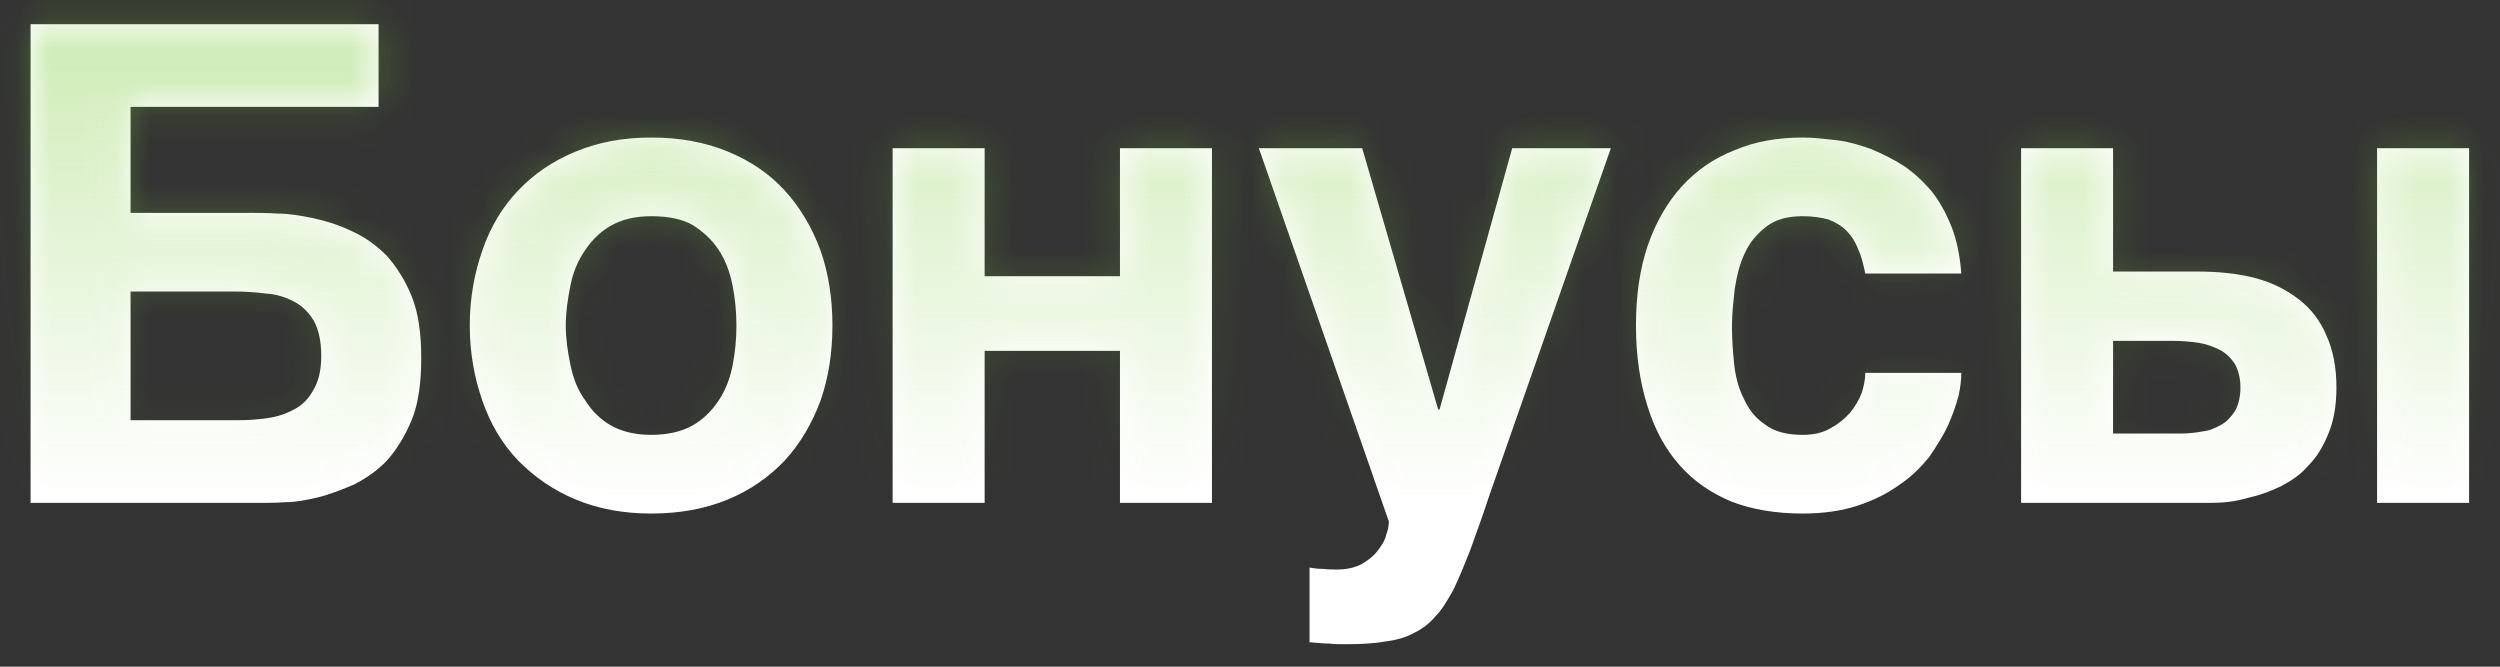
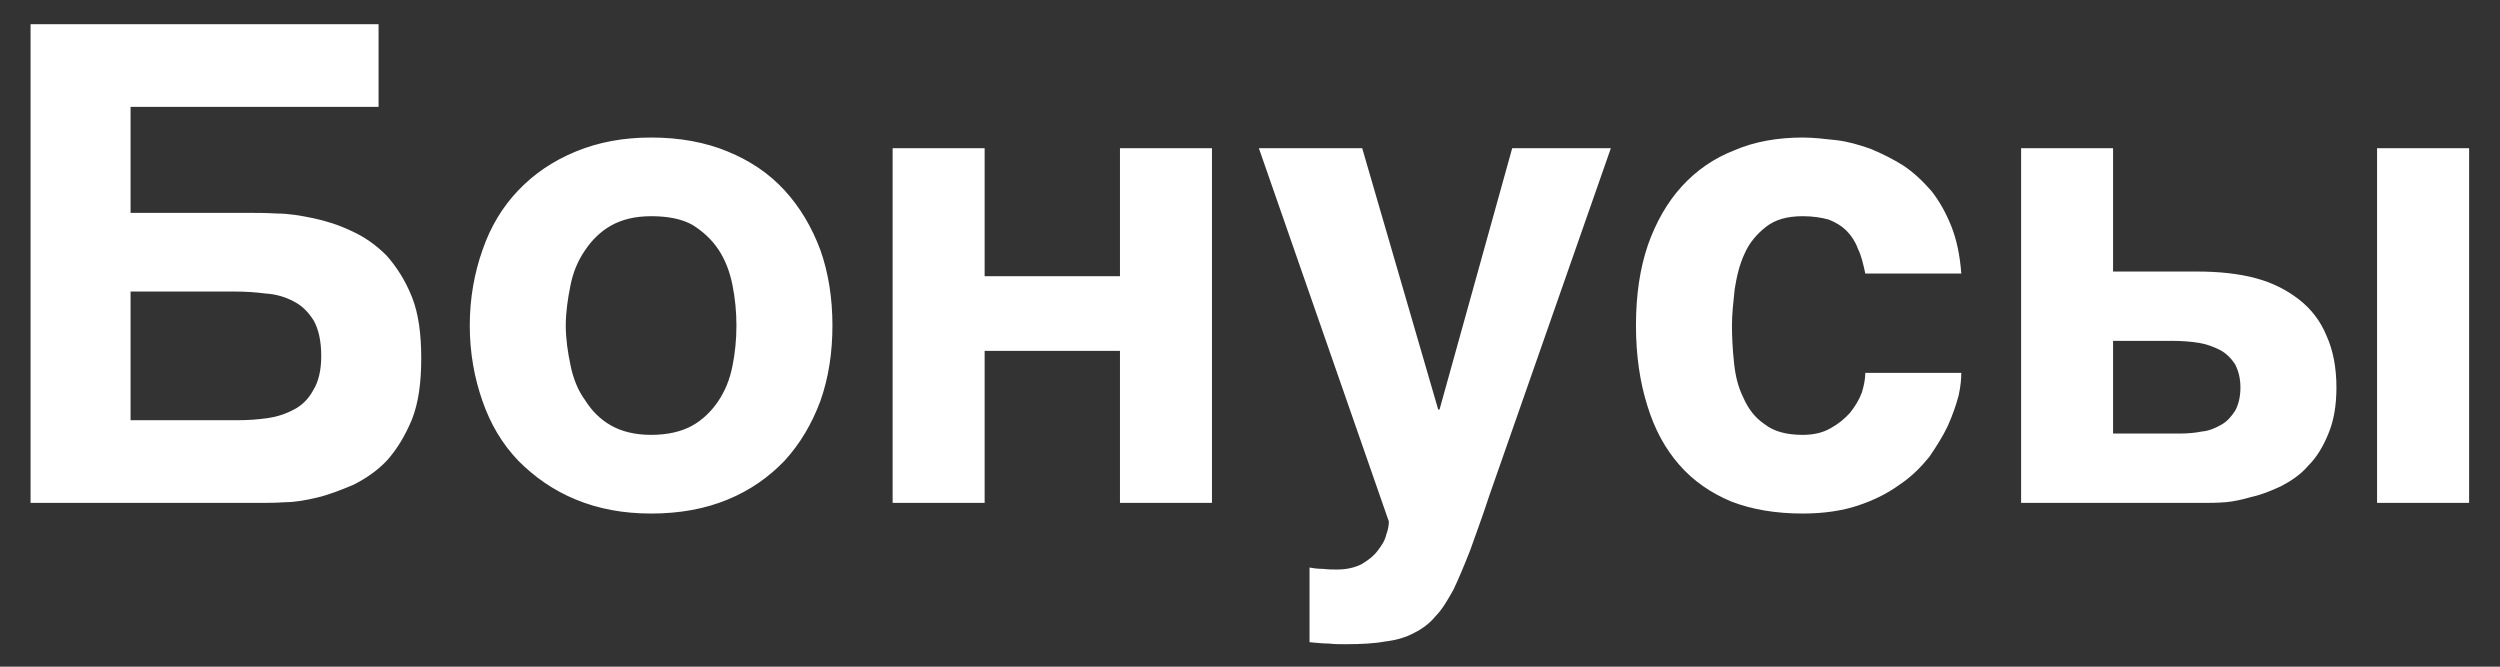
<svg xmlns="http://www.w3.org/2000/svg" width="75" height="20" viewBox="0 0 75 20" fill="none">
  <rect x="0" y="0" width="75" height="20" fill="#333333" stroke="none" />
  <mask id="path-1-inside-1_78_72" fill="white">
-     <path d="M11.357 3.206H3.917V6.386H7.477C7.697 6.386 7.977 6.386 8.317 6.406C8.657 6.406 9.017 6.466 9.397 6.546C9.777 6.626 10.157 6.746 10.537 6.926C10.937 7.106 11.277 7.346 11.597 7.666C11.897 8.006 12.157 8.406 12.357 8.906C12.557 9.406 12.637 10.026 12.637 10.746C12.637 11.466 12.557 12.086 12.357 12.586C12.157 13.066 11.917 13.466 11.617 13.806C11.317 14.126 10.957 14.366 10.597 14.546C10.217 14.706 9.857 14.846 9.517 14.926C9.177 15.006 8.857 15.066 8.557 15.066C8.277 15.086 8.057 15.086 7.917 15.086H0.917V0.726H11.357V3.206ZM7.157 12.606C7.437 12.606 7.717 12.586 8.017 12.546C8.297 12.506 8.557 12.426 8.817 12.286C9.057 12.166 9.257 11.966 9.397 11.706C9.557 11.446 9.637 11.106 9.637 10.686C9.637 10.226 9.557 9.886 9.417 9.626C9.257 9.366 9.057 9.166 8.817 9.046C8.557 8.906 8.277 8.826 7.977 8.806C7.657 8.766 7.357 8.746 7.037 8.746H3.917V12.606H7.157ZM14.093 9.766C14.093 8.946 14.233 8.186 14.473 7.506C14.713 6.806 15.073 6.206 15.553 5.706C16.033 5.206 16.593 4.826 17.273 4.546C17.953 4.266 18.693 4.126 19.533 4.126C20.393 4.126 21.153 4.266 21.833 4.546C22.513 4.826 23.073 5.206 23.533 5.706C23.993 6.206 24.353 6.806 24.613 7.506C24.853 8.186 24.973 8.946 24.973 9.766C24.973 10.586 24.853 11.346 24.613 12.026C24.353 12.726 23.993 13.326 23.533 13.826C23.073 14.306 22.513 14.706 21.833 14.986C21.153 15.266 20.393 15.406 19.533 15.406C18.693 15.406 17.953 15.266 17.273 14.986C16.593 14.706 16.033 14.306 15.553 13.826C15.073 13.326 14.713 12.726 14.473 12.026C14.233 11.346 14.093 10.586 14.093 9.766ZM16.973 9.766C16.973 10.166 17.033 10.566 17.113 10.946C17.193 11.346 17.333 11.706 17.553 12.006C17.753 12.326 18.013 12.586 18.333 12.766C18.653 12.946 19.053 13.046 19.533 13.046C20.033 13.046 20.453 12.946 20.773 12.766C21.093 12.586 21.353 12.326 21.553 12.026C21.753 11.726 21.893 11.386 21.973 10.986C22.053 10.586 22.093 10.186 22.093 9.766C22.093 9.346 22.053 8.946 21.973 8.546C21.893 8.146 21.753 7.786 21.553 7.486C21.353 7.186 21.093 6.946 20.773 6.746C20.453 6.566 20.033 6.486 19.533 6.486C19.053 6.486 18.653 6.586 18.333 6.766C18.013 6.946 17.753 7.206 17.553 7.506C17.333 7.826 17.193 8.166 17.113 8.566C17.033 8.966 16.973 9.366 16.973 9.766ZM29.539 8.286H33.599V4.446H36.359V15.086H33.599V10.526H29.539V15.086H26.779V4.446H29.539V8.286ZM44.666 14.906C44.466 15.526 44.266 16.046 44.106 16.506C43.926 16.966 43.766 17.346 43.606 17.686C43.426 18.006 43.266 18.286 43.066 18.486C42.886 18.706 42.666 18.866 42.426 18.986C42.166 19.126 41.886 19.206 41.546 19.246C41.226 19.306 40.826 19.326 40.366 19.326C40.186 19.326 40.006 19.326 39.866 19.306C39.686 19.306 39.506 19.286 39.286 19.266V17.026C39.386 17.046 39.526 17.066 39.686 17.066C39.866 17.086 39.986 17.086 40.106 17.086C40.406 17.086 40.646 17.026 40.846 16.926C41.046 16.806 41.206 16.686 41.326 16.526C41.446 16.366 41.546 16.226 41.586 16.046C41.646 15.886 41.666 15.746 41.666 15.646L37.766 4.446H40.866L43.146 12.286H43.186L45.366 4.446H48.326L44.666 14.906ZM55.959 8.206C55.899 7.926 55.839 7.666 55.739 7.466C55.659 7.246 55.539 7.066 55.399 6.926C55.239 6.766 55.059 6.666 54.859 6.586C54.639 6.526 54.379 6.486 54.079 6.486C53.619 6.486 53.259 6.586 52.979 6.806C52.699 7.026 52.479 7.286 52.339 7.606C52.179 7.946 52.099 8.306 52.039 8.686C51.999 9.066 51.959 9.426 51.959 9.766C51.959 10.106 51.979 10.486 52.019 10.866C52.059 11.266 52.139 11.606 52.299 11.926C52.439 12.246 52.639 12.526 52.939 12.726C53.219 12.946 53.599 13.046 54.079 13.046C54.399 13.046 54.679 12.986 54.919 12.846C55.139 12.726 55.339 12.566 55.499 12.386C55.659 12.186 55.779 11.986 55.859 11.766C55.919 11.566 55.959 11.366 55.959 11.186H58.839C58.839 11.366 58.819 11.586 58.759 11.866C58.679 12.166 58.579 12.446 58.439 12.766C58.299 13.066 58.099 13.386 57.879 13.706C57.619 14.026 57.339 14.306 56.979 14.546C56.619 14.806 56.219 15.006 55.739 15.166C55.259 15.326 54.699 15.406 54.079 15.406C53.279 15.406 52.559 15.286 51.939 15.046C51.319 14.786 50.799 14.426 50.379 13.946C49.959 13.466 49.639 12.886 49.419 12.166C49.199 11.466 49.079 10.666 49.079 9.766C49.079 8.846 49.199 8.046 49.439 7.346C49.679 6.666 50.019 6.066 50.459 5.586C50.899 5.106 51.419 4.746 52.039 4.506C52.639 4.246 53.339 4.126 54.079 4.126C54.399 4.126 54.739 4.166 55.099 4.206C55.439 4.246 55.779 4.346 56.119 4.466C56.459 4.606 56.779 4.766 57.099 4.966C57.399 5.166 57.679 5.426 57.939 5.726C58.179 6.026 58.379 6.386 58.539 6.786C58.699 7.186 58.799 7.666 58.839 8.206H55.959ZM63.392 8.146H65.912C66.552 8.146 67.153 8.206 67.672 8.346C68.192 8.486 68.612 8.706 68.972 8.986C69.332 9.266 69.612 9.626 69.793 10.066C69.993 10.506 70.093 11.026 70.093 11.626C70.093 12.166 70.013 12.626 69.853 13.006C69.692 13.406 69.493 13.726 69.252 13.966C69.013 14.246 68.733 14.426 68.433 14.586C68.132 14.726 67.832 14.846 67.552 14.906C67.272 14.986 67.013 15.046 66.772 15.066C66.513 15.086 66.332 15.086 66.192 15.086H60.633V4.446H63.392V8.146ZM74.073 15.086H71.312V4.446H74.073V15.086ZM65.412 13.006C65.632 13.006 65.853 12.986 66.052 12.946C66.272 12.926 66.453 12.846 66.632 12.746C66.812 12.646 66.933 12.506 67.052 12.326C67.153 12.146 67.213 11.906 67.213 11.626C67.213 11.346 67.153 11.126 67.052 10.926C66.933 10.746 66.793 10.606 66.612 10.506C66.412 10.406 66.213 10.326 65.972 10.286C65.713 10.246 65.453 10.226 65.172 10.226H63.392V13.006H65.412Z" />
-   </mask>
+     </mask>
  <path d="M11.357 3.206H3.917V6.386H7.477C7.697 6.386 7.977 6.386 8.317 6.406C8.657 6.406 9.017 6.466 9.397 6.546C9.777 6.626 10.157 6.746 10.537 6.926C10.937 7.106 11.277 7.346 11.597 7.666C11.897 8.006 12.157 8.406 12.357 8.906C12.557 9.406 12.637 10.026 12.637 10.746C12.637 11.466 12.557 12.086 12.357 12.586C12.157 13.066 11.917 13.466 11.617 13.806C11.317 14.126 10.957 14.366 10.597 14.546C10.217 14.706 9.857 14.846 9.517 14.926C9.177 15.006 8.857 15.066 8.557 15.066C8.277 15.086 8.057 15.086 7.917 15.086H0.917V0.726H11.357V3.206ZM7.157 12.606C7.437 12.606 7.717 12.586 8.017 12.546C8.297 12.506 8.557 12.426 8.817 12.286C9.057 12.166 9.257 11.966 9.397 11.706C9.557 11.446 9.637 11.106 9.637 10.686C9.637 10.226 9.557 9.886 9.417 9.626C9.257 9.366 9.057 9.166 8.817 9.046C8.557 8.906 8.277 8.826 7.977 8.806C7.657 8.766 7.357 8.746 7.037 8.746H3.917V12.606H7.157ZM14.093 9.766C14.093 8.946 14.233 8.186 14.473 7.506C14.713 6.806 15.073 6.206 15.553 5.706C16.033 5.206 16.593 4.826 17.273 4.546C17.953 4.266 18.693 4.126 19.533 4.126C20.393 4.126 21.153 4.266 21.833 4.546C22.513 4.826 23.073 5.206 23.533 5.706C23.993 6.206 24.353 6.806 24.613 7.506C24.853 8.186 24.973 8.946 24.973 9.766C24.973 10.586 24.853 11.346 24.613 12.026C24.353 12.726 23.993 13.326 23.533 13.826C23.073 14.306 22.513 14.706 21.833 14.986C21.153 15.266 20.393 15.406 19.533 15.406C18.693 15.406 17.953 15.266 17.273 14.986C16.593 14.706 16.033 14.306 15.553 13.826C15.073 13.326 14.713 12.726 14.473 12.026C14.233 11.346 14.093 10.586 14.093 9.766ZM16.973 9.766C16.973 10.166 17.033 10.566 17.113 10.946C17.193 11.346 17.333 11.706 17.553 12.006C17.753 12.326 18.013 12.586 18.333 12.766C18.653 12.946 19.053 13.046 19.533 13.046C20.033 13.046 20.453 12.946 20.773 12.766C21.093 12.586 21.353 12.326 21.553 12.026C21.753 11.726 21.893 11.386 21.973 10.986C22.053 10.586 22.093 10.186 22.093 9.766C22.093 9.346 22.053 8.946 21.973 8.546C21.893 8.146 21.753 7.786 21.553 7.486C21.353 7.186 21.093 6.946 20.773 6.746C20.453 6.566 20.033 6.486 19.533 6.486C19.053 6.486 18.653 6.586 18.333 6.766C18.013 6.946 17.753 7.206 17.553 7.506C17.333 7.826 17.193 8.166 17.113 8.566C17.033 8.966 16.973 9.366 16.973 9.766ZM29.539 8.286H33.599V4.446H36.359V15.086H33.599V10.526H29.539V15.086H26.779V4.446H29.539V8.286ZM44.666 14.906C44.466 15.526 44.266 16.046 44.106 16.506C43.926 16.966 43.766 17.346 43.606 17.686C43.426 18.006 43.266 18.286 43.066 18.486C42.886 18.706 42.666 18.866 42.426 18.986C42.166 19.126 41.886 19.206 41.546 19.246C41.226 19.306 40.826 19.326 40.366 19.326C40.186 19.326 40.006 19.326 39.866 19.306C39.686 19.306 39.506 19.286 39.286 19.266V17.026C39.386 17.046 39.526 17.066 39.686 17.066C39.866 17.086 39.986 17.086 40.106 17.086C40.406 17.086 40.646 17.026 40.846 16.926C41.046 16.806 41.206 16.686 41.326 16.526C41.446 16.366 41.546 16.226 41.586 16.046C41.646 15.886 41.666 15.746 41.666 15.646L37.766 4.446H40.866L43.146 12.286H43.186L45.366 4.446H48.326L44.666 14.906ZM55.959 8.206C55.899 7.926 55.839 7.666 55.739 7.466C55.659 7.246 55.539 7.066 55.399 6.926C55.239 6.766 55.059 6.666 54.859 6.586C54.639 6.526 54.379 6.486 54.079 6.486C53.619 6.486 53.259 6.586 52.979 6.806C52.699 7.026 52.479 7.286 52.339 7.606C52.179 7.946 52.099 8.306 52.039 8.686C51.999 9.066 51.959 9.426 51.959 9.766C51.959 10.106 51.979 10.486 52.019 10.866C52.059 11.266 52.139 11.606 52.299 11.926C52.439 12.246 52.639 12.526 52.939 12.726C53.219 12.946 53.599 13.046 54.079 13.046C54.399 13.046 54.679 12.986 54.919 12.846C55.139 12.726 55.339 12.566 55.499 12.386C55.659 12.186 55.779 11.986 55.859 11.766C55.919 11.566 55.959 11.366 55.959 11.186H58.839C58.839 11.366 58.819 11.586 58.759 11.866C58.679 12.166 58.579 12.446 58.439 12.766C58.299 13.066 58.099 13.386 57.879 13.706C57.619 14.026 57.339 14.306 56.979 14.546C56.619 14.806 56.219 15.006 55.739 15.166C55.259 15.326 54.699 15.406 54.079 15.406C53.279 15.406 52.559 15.286 51.939 15.046C51.319 14.786 50.799 14.426 50.379 13.946C49.959 13.466 49.639 12.886 49.419 12.166C49.199 11.466 49.079 10.666 49.079 9.766C49.079 8.846 49.199 8.046 49.439 7.346C49.679 6.666 50.019 6.066 50.459 5.586C50.899 5.106 51.419 4.746 52.039 4.506C52.639 4.246 53.339 4.126 54.079 4.126C54.399 4.126 54.739 4.166 55.099 4.206C55.439 4.246 55.779 4.346 56.119 4.466C56.459 4.606 56.779 4.766 57.099 4.966C57.399 5.166 57.679 5.426 57.939 5.726C58.179 6.026 58.379 6.386 58.539 6.786C58.699 7.186 58.799 7.666 58.839 8.206H55.959ZM63.392 8.146H65.912C66.552 8.146 67.153 8.206 67.672 8.346C68.192 8.486 68.612 8.706 68.972 8.986C69.332 9.266 69.612 9.626 69.793 10.066C69.993 10.506 70.093 11.026 70.093 11.626C70.093 12.166 70.013 12.626 69.853 13.006C69.692 13.406 69.493 13.726 69.252 13.966C69.013 14.246 68.733 14.426 68.433 14.586C68.132 14.726 67.832 14.846 67.552 14.906C67.272 14.986 67.013 15.046 66.772 15.066C66.513 15.086 66.332 15.086 66.192 15.086H60.633V4.446H63.392V8.146ZM74.073 15.086H71.312V4.446H74.073V15.086ZM65.412 13.006C65.632 13.006 65.853 12.986 66.052 12.946C66.272 12.926 66.453 12.846 66.632 12.746C66.812 12.646 66.933 12.506 67.052 12.326C67.153 12.146 67.213 11.906 67.213 11.626C67.213 11.346 67.153 11.126 67.052 10.926C66.933 10.746 66.793 10.606 66.612 10.506C66.412 10.406 66.213 10.326 65.972 10.286C65.713 10.246 65.453 10.226 65.172 10.226H63.392V13.006H65.412Z" fill="white" />
  <path d="M11.357 3.206V6.573H14.724V3.206H11.357ZM3.917 3.206V-0.161H0.55V3.206H3.917ZM3.917 6.386H0.55V9.753H3.917V6.386ZM8.317 6.406L8.12 9.767L8.218 9.773H8.317V6.406ZM9.397 6.546L10.091 3.251L10.091 3.251L9.397 6.546ZM10.537 6.926L9.096 9.969L9.126 9.983L9.156 9.996L10.537 6.926ZM11.597 7.666L14.122 5.438L14.053 5.359L13.978 5.285L11.597 7.666ZM12.357 12.586L15.465 13.881L15.475 13.859L15.484 13.836L12.357 12.586ZM11.617 13.806L14.074 16.109L14.108 16.072L14.142 16.034L11.617 13.806ZM10.597 14.546L11.904 17.649L12.005 17.607L12.103 17.558L10.597 14.546ZM9.517 14.926L8.746 11.648H8.746L9.517 14.926ZM8.557 15.066V11.699H8.437L8.317 11.707L8.557 15.066ZM0.917 15.086H-2.45V18.453H0.917V15.086ZM0.917 0.726V-2.641H-2.45V0.726H0.917ZM11.357 0.726H14.724V-2.641H11.357V0.726ZM8.017 12.546L8.462 15.883L8.478 15.881L8.494 15.879L8.017 12.546ZM8.817 12.286L7.312 9.274L7.266 9.297L7.221 9.321L8.817 12.286ZM9.397 11.706L6.53 9.941L6.479 10.024L6.433 10.11L9.397 11.706ZM9.417 9.626L12.382 8.03L12.336 7.944L12.285 7.861L9.417 9.626ZM8.817 9.046L7.221 12.011L7.266 12.035L7.312 12.057L8.817 9.046ZM7.977 8.806L7.56 12.147L7.656 12.159L7.753 12.166L7.977 8.806ZM3.917 8.746V5.379H0.55V8.746H3.917ZM3.917 12.606H0.55V15.973H3.917V12.606ZM11.357 -0.161H3.917V6.573H11.357V-0.161ZM0.55 3.206V6.386H7.284V3.206H0.55ZM3.917 9.753H7.477V3.019H3.917V9.753ZM7.477 9.753C7.693 9.753 7.887 9.754 8.12 9.767L8.515 3.045C8.068 3.018 7.701 3.019 7.477 3.019V9.753ZM8.317 9.773C8.293 9.773 8.308 9.771 8.379 9.781C8.451 9.791 8.552 9.809 8.704 9.841L10.091 3.251C9.659 3.16 9.02 3.039 8.317 3.039V9.773ZM8.704 9.841C8.858 9.873 8.983 9.915 9.096 9.969L11.979 3.883C11.332 3.577 10.697 3.379 10.091 3.251L8.704 9.841ZM9.156 9.996C9.163 10 9.166 10.001 9.166 10.001C9.166 10.001 9.166 10.001 9.166 10.002C9.167 10.002 9.171 10.005 9.178 10.011C9.186 10.018 9.199 10.029 9.216 10.047L13.978 5.285C13.391 4.698 12.718 4.215 11.919 3.855L9.156 9.996ZM9.073 9.894C9.107 9.933 9.133 9.968 9.156 10.004C9.178 10.04 9.204 10.088 9.231 10.156L15.484 7.655C15.133 6.778 14.663 6.051 14.122 5.438L9.073 9.894ZM9.231 10.156C9.212 10.109 9.225 10.123 9.241 10.231C9.257 10.339 9.27 10.505 9.27 10.746H16.004C16.004 9.827 15.91 8.722 15.484 7.655L9.231 10.156ZM9.27 10.746C9.27 10.987 9.257 11.153 9.241 11.261C9.225 11.369 9.212 11.383 9.231 11.335L15.484 13.836C15.91 12.77 16.004 11.665 16.004 10.746H9.27ZM9.249 11.291C9.164 11.495 9.106 11.563 9.093 11.578L14.142 16.034C14.729 15.368 15.151 14.637 15.465 13.881L9.249 11.291ZM9.161 11.503C9.183 11.479 9.193 11.474 9.18 11.483C9.168 11.492 9.139 11.511 9.092 11.534L12.103 17.558C12.719 17.25 13.434 16.791 14.074 16.109L9.161 11.503ZM9.291 11.443C8.927 11.596 8.79 11.638 8.746 11.648L10.289 18.203C10.924 18.054 11.507 17.816 11.904 17.649L9.291 11.443ZM8.746 11.648C8.617 11.679 8.544 11.693 8.503 11.699C8.462 11.706 8.487 11.699 8.557 11.699V18.433C9.265 18.433 9.899 18.295 10.289 18.203L8.746 11.648ZM8.317 11.707C8.163 11.718 8.043 11.719 7.917 11.719V18.453C8.072 18.453 8.391 18.453 8.797 18.424L8.317 11.707ZM7.917 11.719H0.917V18.453H7.917V11.719ZM4.284 15.086V0.726H-2.45V15.086H4.284ZM0.917 4.093H11.357V-2.641H0.917V4.093ZM7.99 0.726V3.206H14.724V0.726H7.99ZM7.157 15.973C7.603 15.973 8.032 15.941 8.462 15.883L7.572 9.208C7.402 9.231 7.272 9.239 7.157 9.239V15.973ZM8.494 15.879C9.131 15.788 9.775 15.594 10.414 15.251L7.221 9.321C7.271 9.294 7.331 9.268 7.396 9.247C7.461 9.227 7.512 9.217 7.541 9.213L8.494 15.879ZM10.323 15.297C11.246 14.836 11.928 14.109 12.362 13.302L6.433 10.11C6.587 9.823 6.869 9.496 7.312 9.274L10.323 15.297ZM12.265 13.471C12.852 12.516 13.004 11.504 13.004 10.686H6.27C6.27 10.685 6.27 10.666 6.274 10.633C6.277 10.601 6.284 10.55 6.3 10.485C6.331 10.354 6.396 10.159 6.53 9.941L12.265 13.471ZM13.004 10.686C13.004 9.847 12.859 8.916 12.382 8.03L6.453 11.222C6.255 10.856 6.27 10.605 6.27 10.686H13.004ZM12.285 7.861C11.877 7.198 11.248 6.497 10.323 6.034L7.312 12.057C6.867 11.835 6.638 11.534 6.55 11.391L12.285 7.861ZM10.414 6.081C9.722 5.709 8.973 5.498 8.201 5.446L7.753 12.166C7.582 12.154 7.393 12.103 7.221 12.011L10.414 6.081ZM8.395 5.465C7.947 5.409 7.507 5.379 7.037 5.379V12.113C7.208 12.113 7.368 12.123 7.56 12.147L8.395 5.465ZM7.037 5.379H3.917V12.113H7.037V5.379ZM0.55 8.746V12.606H7.284V8.746H0.55ZM3.917 15.973H7.157V9.239H3.917V15.973ZM14.473 7.506L17.648 8.627L17.653 8.612L17.658 8.598L14.473 7.506ZM15.553 5.706L17.982 8.038L17.982 8.038L15.553 5.706ZM17.273 4.546L15.991 1.432H15.991L17.273 4.546ZM21.833 4.546L23.115 1.432L23.115 1.432L21.833 4.546ZM23.533 5.706L26.011 3.426L23.533 5.706ZM24.613 7.506L27.788 6.385L27.779 6.359L27.77 6.334L24.613 7.506ZM24.613 12.026L27.77 13.198L27.779 13.172L27.788 13.147L24.613 12.026ZM23.533 13.826L25.964 16.156L25.988 16.131L26.011 16.106L23.533 13.826ZM21.833 14.986L23.115 18.099H23.115L21.833 14.986ZM17.273 14.986L15.991 18.099H15.991L17.273 14.986ZM15.553 13.826L13.124 16.158L13.148 16.183L13.172 16.207L15.553 13.826ZM14.473 12.026L17.658 10.934L17.653 10.92L17.648 10.905L14.473 12.026ZM17.113 10.946L20.415 10.286L20.412 10.269L20.408 10.252L17.113 10.946ZM17.553 12.006L20.409 10.221L20.342 10.116L20.268 10.015L17.553 12.006ZM18.333 12.766L16.683 15.701L16.683 15.701L18.333 12.766ZM20.773 12.766L22.424 15.701H22.424L20.773 12.766ZM21.553 12.026L18.752 10.158L18.752 10.158L21.553 12.026ZM21.973 10.986L25.275 11.646V11.646L21.973 10.986ZM21.973 8.546L25.275 7.886V7.886L21.973 8.546ZM21.553 7.486L18.752 9.354L18.752 9.354L21.553 7.486ZM20.773 6.746L22.558 3.891L22.492 3.849L22.424 3.811L20.773 6.746ZM18.333 6.766L16.683 3.831L16.683 3.831L18.333 6.766ZM17.553 7.506L20.328 9.413L20.341 9.394L20.355 9.374L17.553 7.506ZM17.113 8.566L13.812 7.906V7.906L17.113 8.566ZM17.46 9.766C17.46 9.332 17.534 8.95 17.648 8.627L11.298 6.385C10.932 7.422 10.726 8.56 10.726 9.766H17.46ZM17.658 8.598C17.75 8.329 17.864 8.161 17.982 8.038L13.124 3.374C12.283 4.251 11.676 5.283 11.288 6.414L17.658 8.598ZM17.982 8.038C18.125 7.889 18.29 7.769 18.555 7.659L15.991 1.432C14.897 1.883 13.941 2.523 13.124 3.374L17.982 8.038ZM18.555 7.659C18.784 7.565 19.082 7.493 19.533 7.493V0.759C18.304 0.759 17.122 0.967 15.991 1.432L18.555 7.659ZM19.533 7.493C20.021 7.493 20.336 7.571 20.551 7.659L23.115 1.432C21.97 0.961 20.765 0.759 19.533 0.759V7.493ZM20.551 7.659C20.823 7.771 20.961 7.883 21.055 7.986L26.011 3.426C25.186 2.529 24.203 1.881 23.115 1.432L20.551 7.659ZM21.055 7.986C21.191 8.134 21.334 8.347 21.457 8.678L27.77 6.334C27.373 5.265 26.795 4.278 26.011 3.426L21.055 7.986ZM21.438 8.627C21.534 8.897 21.606 9.271 21.606 9.766H28.34C28.34 8.621 28.173 7.475 27.788 6.385L21.438 8.627ZM21.606 9.766C21.606 10.261 21.534 10.635 21.438 10.905L27.788 13.147C28.173 12.057 28.34 10.911 28.34 9.766H21.606ZM21.457 10.854C21.334 11.185 21.191 11.398 21.055 11.546L26.011 16.106C26.795 15.254 27.373 14.267 27.77 13.198L21.457 10.854ZM21.102 11.496C20.949 11.656 20.775 11.78 20.551 11.873L23.115 18.099C24.252 17.631 25.198 16.956 25.964 16.156L21.102 11.496ZM20.551 11.873C20.336 11.961 20.021 12.039 19.533 12.039V18.773C20.765 18.773 21.97 18.571 23.115 18.099L20.551 11.873ZM19.533 12.039C19.082 12.039 18.784 11.967 18.555 11.873L15.991 18.099C17.122 18.565 18.304 18.773 19.533 18.773V12.039ZM18.555 11.873C18.336 11.782 18.14 11.651 17.934 11.445L13.172 16.207C13.927 16.961 14.851 17.63 15.991 18.099L18.555 11.873ZM17.982 11.494C17.864 11.371 17.75 11.203 17.658 10.934L11.288 13.118C11.676 14.249 12.283 15.281 13.124 16.158L17.982 11.494ZM17.648 10.905C17.534 10.582 17.46 10.2 17.46 9.766H10.726C10.726 10.972 10.932 12.11 11.298 13.147L17.648 10.905ZM13.606 9.766C13.606 10.488 13.713 11.14 13.818 11.64L20.408 10.252C20.353 9.992 20.34 9.843 20.34 9.766H13.606ZM13.812 11.606C13.962 12.357 14.258 13.207 14.838 13.997L20.268 10.015C20.408 10.205 20.425 10.335 20.415 10.286L13.812 11.606ZM14.698 13.79C15.163 14.535 15.818 15.214 16.683 15.701L19.984 9.831C20.208 9.957 20.343 10.117 20.409 10.221L14.698 13.79ZM16.683 15.701C17.596 16.214 18.587 16.413 19.533 16.413V9.679C19.52 9.679 19.711 9.678 19.984 9.831L16.683 15.701ZM19.533 16.413C20.458 16.413 21.482 16.231 22.424 15.701L19.122 9.831C19.278 9.744 19.402 9.707 19.469 9.691C19.537 9.676 19.561 9.679 19.533 9.679V16.413ZM22.424 15.701C23.277 15.221 23.909 14.562 24.355 13.894L18.752 10.158C18.797 10.089 18.91 9.951 19.122 9.831L22.424 15.701ZM24.355 13.894C24.817 13.201 25.115 12.445 25.275 11.646L18.672 10.326C18.67 10.334 18.673 10.315 18.688 10.277C18.704 10.239 18.726 10.198 18.752 10.158L24.355 13.894ZM25.275 11.646C25.399 11.028 25.46 10.406 25.46 9.766H18.726C18.726 9.965 18.708 10.144 18.672 10.326L25.275 11.646ZM25.46 9.766C25.46 9.125 25.399 8.504 25.275 7.886L18.672 9.206C18.708 9.388 18.726 9.567 18.726 9.766H25.46ZM25.275 7.886C25.125 7.134 24.84 6.346 24.355 5.618L18.752 9.354C18.666 9.226 18.662 9.158 18.672 9.206L25.275 7.886ZM24.355 5.618C23.853 4.865 23.223 4.306 22.558 3.891L18.989 9.601C18.982 9.597 18.948 9.575 18.899 9.529C18.849 9.482 18.798 9.422 18.752 9.354L24.355 5.618ZM22.424 3.811C21.404 3.237 20.334 3.119 19.533 3.119V9.853C19.61 9.853 19.607 9.86 19.545 9.847C19.482 9.834 19.324 9.794 19.122 9.681L22.424 3.811ZM19.533 3.119C18.587 3.119 17.596 3.318 16.683 3.831L19.984 9.701C19.711 9.854 19.52 9.853 19.533 9.853V3.119ZM16.683 3.831C15.83 4.311 15.197 4.969 14.752 5.638L20.355 9.374C20.309 9.442 20.197 9.581 19.984 9.701L16.683 3.831ZM14.779 5.598C14.282 6.32 13.975 7.091 13.812 7.906L20.415 9.226C20.416 9.219 20.411 9.247 20.392 9.295C20.371 9.344 20.347 9.385 20.328 9.413L14.779 5.598ZM13.812 7.906C13.714 8.395 13.606 9.043 13.606 9.766H20.34C20.34 9.688 20.353 9.537 20.415 9.226L13.812 7.906ZM29.539 8.286H26.172V11.653H29.539V8.286ZM33.599 8.286V11.653H36.966V8.286H33.599ZM33.599 4.446V1.079H30.232V4.446H33.599ZM36.359 4.446H39.726V1.079H36.359V4.446ZM36.359 15.086V18.453H39.726V15.086H36.359ZM33.599 15.086H30.232V18.453H33.599V15.086ZM33.599 10.526H36.966V7.159H33.599V10.526ZM29.539 10.526V7.159H26.172V10.526H29.539ZM29.539 15.086V18.453H32.906V15.086H29.539ZM26.779 15.086H23.412V18.453H26.779V15.086ZM26.779 4.446V1.079H23.412V4.446H26.779ZM29.539 4.446H32.906V1.079H29.539V4.446ZM29.539 11.653H33.599V4.919H29.539V11.653ZM36.966 8.286V4.446H30.232V8.286H36.966ZM33.599 7.813H36.359V1.079H33.599V7.813ZM32.992 4.446V15.086H39.726V4.446H32.992ZM36.359 11.719H33.599V18.453H36.359V11.719ZM36.966 15.086V10.526H30.232V15.086H36.966ZM33.599 7.159H29.539V13.893H33.599V7.159ZM26.172 10.526V15.086H32.906V10.526H26.172ZM29.539 11.719H26.779V18.453H29.539V11.719ZM30.146 15.086V4.446H23.412V15.086H30.146ZM26.779 7.813H29.539V1.079H26.779V7.813ZM26.172 4.446V8.286H32.906V4.446H26.172ZM44.666 14.906L41.488 13.794L41.474 13.833L41.462 13.872L44.666 14.906ZM44.106 16.506L47.242 17.733L47.265 17.673L47.286 17.612L44.106 16.506ZM43.606 17.686L46.541 19.337L46.6 19.23L46.653 19.12L43.606 17.686ZM43.066 18.486L40.685 16.105L40.566 16.224L40.46 16.354L43.066 18.486ZM42.426 18.986L40.92 15.974L40.874 15.997L40.83 16.021L42.426 18.986ZM41.546 19.246L41.153 15.902L41.038 15.915L40.925 15.937L41.546 19.246ZM39.866 19.306L40.342 15.973L40.105 15.939H39.866V19.306ZM39.286 19.266H35.919V22.341L38.981 22.619L39.286 19.266ZM39.286 17.026L39.946 13.724L35.919 12.919V17.026H39.286ZM39.686 17.066L40.058 13.72L39.872 13.699H39.686V17.066ZM40.846 16.926L42.352 19.938L42.467 19.88L42.578 19.813L40.846 16.926ZM41.326 16.526L38.632 14.506L38.632 14.506L41.326 16.526ZM41.586 16.046L38.433 14.864L38.35 15.085L38.299 15.316L41.586 16.046ZM41.666 15.646H45.033V15.076L44.846 14.539L41.666 15.646ZM37.766 4.446V1.079H33.028L34.586 5.553L37.766 4.446ZM40.866 4.446L44.099 3.506L43.393 1.079H40.866V4.446ZM43.146 12.286L39.913 13.226L40.619 15.653H43.146V12.286ZM43.186 12.286V15.653H45.745L46.43 13.188L43.186 12.286ZM45.366 4.446V1.079H42.807L42.122 3.544L45.366 4.446ZM48.326 4.446L51.504 5.558L53.071 1.079H48.326V4.446ZM41.462 13.872C41.272 14.461 41.136 14.794 40.926 15.4L47.286 17.612C47.396 17.297 47.66 16.591 47.87 15.94L41.462 13.872ZM40.97 15.279C40.807 15.697 40.677 16.003 40.559 16.252L46.653 19.12C46.855 18.689 47.045 18.235 47.242 17.733L40.97 15.279ZM40.671 16.035C40.649 16.074 40.63 16.108 40.612 16.14C40.595 16.171 40.58 16.197 40.566 16.22C40.539 16.267 40.524 16.29 40.518 16.3C40.512 16.309 40.522 16.293 40.546 16.261C40.571 16.229 40.617 16.173 40.685 16.105L45.447 20.867C46.037 20.277 46.418 19.555 46.541 19.337L40.671 16.035ZM40.46 16.354C40.636 16.139 40.821 16.024 40.92 15.974L43.932 21.997C44.511 21.708 45.136 21.273 45.672 20.618L40.46 16.354ZM40.83 16.021C40.914 15.976 40.997 15.943 41.069 15.922C41.136 15.903 41.17 15.9 41.153 15.902L41.939 22.59C42.603 22.512 43.311 22.334 44.022 21.951L40.83 16.021ZM40.925 15.937C40.94 15.934 40.904 15.941 40.796 15.948C40.691 15.955 40.551 15.959 40.366 15.959V22.693C40.88 22.693 41.532 22.674 42.166 22.555L40.925 15.937ZM40.366 15.959C40.343 15.959 40.323 15.959 40.304 15.959C40.286 15.959 40.27 15.959 40.255 15.959C40.241 15.959 40.229 15.958 40.22 15.958C40.21 15.958 40.204 15.958 40.2 15.958C40.196 15.958 40.196 15.958 40.198 15.958C40.201 15.958 40.207 15.958 40.218 15.959C40.228 15.96 40.244 15.961 40.264 15.963C40.283 15.965 40.31 15.968 40.342 15.973L39.39 22.639C39.818 22.7 40.268 22.693 40.366 22.693V15.959ZM39.866 15.939C39.898 15.939 39.905 15.941 39.856 15.937C39.831 15.935 39.801 15.932 39.755 15.928C39.717 15.925 39.648 15.918 39.591 15.913L38.981 22.619C39.097 22.63 39.489 22.673 39.866 22.673V15.939ZM42.653 19.266V17.026H35.919V19.266H42.653ZM38.626 20.328C38.887 20.38 39.254 20.433 39.686 20.433V13.699C39.798 13.699 39.885 13.712 39.946 13.724L38.626 20.328ZM39.314 20.412C39.686 20.454 39.958 20.453 40.106 20.453V13.719C40.09 13.719 40.08 13.719 40.069 13.719C40.06 13.719 40.054 13.719 40.049 13.719C40.04 13.719 40.04 13.719 40.043 13.719C40.047 13.719 40.052 13.719 40.056 13.719C40.061 13.72 40.062 13.72 40.058 13.72L39.314 20.412ZM40.106 20.453C40.877 20.453 41.64 20.294 42.352 19.938L39.34 13.914C39.652 13.758 39.935 13.719 40.106 13.719V20.453ZM42.578 19.813C42.923 19.606 43.516 19.218 44.02 18.546L38.632 14.506C38.896 14.153 39.169 14.006 39.114 14.039L42.578 19.813ZM44.02 18.546C44.108 18.428 44.655 17.755 44.873 16.776L38.299 15.316C38.371 14.99 38.491 14.747 38.574 14.603C38.64 14.489 38.697 14.42 38.632 14.506L44.02 18.546ZM44.739 17.228C44.934 16.706 45.033 16.166 45.033 15.646H38.299C38.299 15.325 38.358 15.066 38.433 14.864L44.739 17.228ZM44.846 14.539L40.946 3.339L34.586 5.553L38.486 16.753L44.846 14.539ZM37.766 7.813H40.866V1.079H37.766V7.813ZM37.633 5.386L39.913 13.226L46.379 11.346L44.099 3.506L37.633 5.386ZM43.146 15.653H43.186V8.919H43.146V15.653ZM46.43 13.188L48.61 5.348L42.122 3.544L39.942 11.384L46.43 13.188ZM45.366 7.813H48.326V1.079H45.366V7.813ZM45.148 3.334L41.488 13.794L47.844 16.018L51.504 5.558L45.148 3.334ZM55.959 8.206L52.667 8.911L53.237 11.573H55.959V8.206ZM55.739 7.466L52.575 8.617L52.641 8.799L52.728 8.972L55.739 7.466ZM55.399 6.926L57.78 4.545L57.78 4.545L55.399 6.926ZM54.859 6.586L56.11 3.46L55.931 3.388L55.745 3.338L54.859 6.586ZM52.979 6.806L50.899 4.158V4.158L52.979 6.806ZM52.339 7.606L55.386 9.04L55.406 8.998L55.424 8.956L52.339 7.606ZM52.039 8.686L48.713 8.161L48.7 8.247L48.691 8.333L52.039 8.686ZM52.019 10.866L55.37 10.531L55.369 10.522L55.368 10.514L52.019 10.866ZM52.299 11.926L55.384 10.576L55.349 10.497L55.311 10.42L52.299 11.926ZM52.939 12.726L55.02 10.078L54.916 9.997L54.807 9.924L52.939 12.726ZM54.919 12.846L53.307 9.89L53.264 9.913L53.223 9.938L54.919 12.846ZM55.499 12.386L58.016 14.623L58.074 14.558L58.129 14.489L55.499 12.386ZM55.859 11.766L59.024 12.917L59.057 12.826L59.084 12.733L55.859 11.766ZM55.959 11.186V7.819H52.592V11.186H55.959ZM58.839 11.186H62.206V7.819H58.839V11.186ZM58.759 11.866L62.013 12.733L62.034 12.653L62.052 12.571L58.759 11.866ZM58.439 12.766L61.49 14.19L61.508 14.153L61.524 14.116L58.439 12.766ZM57.879 13.706L60.492 15.829L60.578 15.725L60.654 15.614L57.879 13.706ZM56.979 14.546L55.111 11.744L55.059 11.779L55.008 11.816L56.979 14.546ZM55.739 15.166L54.675 11.972V11.972L55.739 15.166ZM51.939 15.046L50.637 18.151L50.68 18.169L50.724 18.186L51.939 15.046ZM50.379 13.946L52.913 11.729V11.729L50.379 13.946ZM49.419 12.166L52.639 11.182L52.635 11.169L52.631 11.156L49.419 12.166ZM49.439 7.346L46.264 6.225L46.259 6.24L46.254 6.254L49.439 7.346ZM50.459 5.586L52.941 7.861L52.941 7.861L50.459 5.586ZM52.039 4.506L53.255 7.646L53.317 7.622L53.378 7.595L52.039 4.506ZM55.099 4.206L55.493 0.862L55.482 0.861L55.471 0.859L55.099 4.206ZM56.119 4.466L57.401 1.352L57.321 1.32L57.24 1.291L56.119 4.466ZM57.099 4.966L58.967 2.164L58.926 2.137L58.884 2.111L57.099 4.966ZM57.939 5.726L60.569 3.623L60.527 3.571L60.484 3.521L57.939 5.726ZM58.839 8.206V11.573H62.465L62.197 7.957L58.839 8.206ZM59.252 7.5C59.209 7.3 59.075 6.608 58.751 5.96L52.728 8.972C52.683 8.883 52.656 8.814 52.642 8.774C52.635 8.754 52.629 8.738 52.626 8.728C52.625 8.724 52.624 8.72 52.623 8.717C52.623 8.716 52.622 8.715 52.622 8.715C52.622 8.714 52.622 8.714 52.622 8.714C52.622 8.714 52.622 8.714 52.622 8.715C52.622 8.715 52.623 8.716 52.623 8.717C52.623 8.72 52.624 8.723 52.625 8.727C52.628 8.736 52.631 8.749 52.635 8.766C52.643 8.803 52.653 8.847 52.667 8.911L59.252 7.5ZM58.904 6.315C58.653 5.627 58.263 5.028 57.78 4.545L53.018 9.307C52.815 9.104 52.665 8.865 52.575 8.617L58.904 6.315ZM57.78 4.545C57.196 3.961 56.575 3.646 56.11 3.46L53.609 9.712C53.544 9.686 53.283 9.571 53.018 9.307L57.78 4.545ZM55.745 3.338C55.239 3.2 54.682 3.119 54.079 3.119V9.853C54.079 9.853 54.077 9.853 54.072 9.853C54.067 9.852 54.059 9.852 54.05 9.85C54.031 9.848 54.005 9.843 53.973 9.834L55.745 3.338ZM54.079 3.119C53.135 3.119 51.955 3.329 50.899 4.158L55.059 9.454C54.83 9.634 54.592 9.742 54.393 9.799C54.206 9.853 54.087 9.853 54.079 9.853V3.119ZM50.899 4.158C50.27 4.653 49.658 5.334 49.255 6.256L55.424 8.956C55.301 9.237 55.129 9.399 55.059 9.454L50.899 4.158ZM49.293 6.172C48.93 6.942 48.791 7.672 48.713 8.161L55.365 9.211C55.386 9.082 55.4 9.019 55.407 8.99C55.414 8.966 55.409 8.99 55.386 9.04L49.293 6.172ZM48.691 8.333C48.657 8.653 48.592 9.211 48.592 9.766H55.326C55.326 9.641 55.341 9.479 55.388 9.038L48.691 8.333ZM48.592 9.766C48.592 10.231 48.619 10.728 48.671 11.218L55.368 10.514C55.339 10.243 55.326 9.981 55.326 9.766H48.592ZM48.669 11.201C48.735 11.861 48.888 12.633 49.288 13.432L55.311 10.42C55.328 10.454 55.342 10.487 55.353 10.518C55.364 10.548 55.371 10.572 55.375 10.587C55.383 10.616 55.377 10.606 55.37 10.531L48.669 11.201ZM49.215 13.275C49.54 14.02 50.102 14.881 51.072 15.527L54.807 9.924C55.177 10.171 55.339 10.472 55.384 10.576L49.215 13.275ZM50.859 15.373C51.947 16.229 53.173 16.413 54.079 16.413V9.679C54.025 9.679 54.491 9.663 55.02 10.078L50.859 15.373ZM54.079 16.413C54.817 16.413 55.726 16.273 56.616 15.754L53.223 9.938C53.632 9.699 53.981 9.679 54.079 9.679V16.413ZM56.532 15.802C57.092 15.496 57.598 15.093 58.016 14.623L52.983 10.149C53.081 10.039 53.187 9.955 53.307 9.89L56.532 15.802ZM58.129 14.489C58.464 14.07 58.792 13.553 59.024 12.917L52.695 10.615C52.766 10.419 52.854 10.302 52.87 10.283L58.129 14.489ZM59.084 12.733C59.192 12.373 59.326 11.822 59.326 11.186H52.592C52.592 11.033 52.608 10.925 52.618 10.874C52.627 10.82 52.636 10.794 52.634 10.798L59.084 12.733ZM55.959 14.553H58.839V7.819H55.959V14.553ZM55.472 11.186C55.472 11.168 55.473 11.153 55.473 11.141C55.474 11.129 55.475 11.12 55.475 11.117C55.476 11.109 55.475 11.122 55.467 11.16L62.052 12.571C62.156 12.083 62.206 11.626 62.206 11.186H55.472ZM55.506 10.998C55.476 11.111 55.436 11.229 55.355 11.416L61.524 14.116C61.722 13.663 61.883 13.221 62.013 12.733L55.506 10.998ZM55.388 11.342C55.365 11.392 55.287 11.533 55.105 11.798L60.654 15.614C60.911 15.239 61.234 14.74 61.49 14.19L55.388 11.342ZM55.266 11.583C55.206 11.657 55.169 11.695 55.149 11.714C55.131 11.731 55.12 11.738 55.111 11.744L58.847 17.348C59.562 16.871 60.084 16.332 60.492 15.829L55.266 11.583ZM55.008 11.816C54.96 11.851 54.875 11.905 54.675 11.972L56.804 18.36C57.564 18.107 58.278 17.761 58.951 17.276L55.008 11.816ZM54.675 11.972C54.61 11.993 54.422 12.039 54.079 12.039V18.773C54.976 18.773 55.908 18.659 56.804 18.36L54.675 11.972ZM54.079 12.039C53.607 12.039 53.313 11.967 53.155 11.906L50.724 18.186C51.806 18.605 52.952 18.773 54.079 18.773V12.039ZM53.241 11.941C53.04 11.856 52.959 11.781 52.913 11.729L47.845 16.163C48.64 17.071 49.599 17.716 50.637 18.151L53.241 11.941ZM52.913 11.729C52.838 11.643 52.735 11.495 52.639 11.182L46.199 13.15C46.543 14.277 47.08 15.289 47.845 16.163L52.913 11.729ZM52.631 11.156C52.527 10.823 52.446 10.368 52.446 9.766H45.712C45.712 10.964 45.872 12.109 46.207 13.175L52.631 11.156ZM52.446 9.766C52.446 9.135 52.529 8.716 52.624 8.438L46.254 6.254C45.87 7.375 45.712 8.557 45.712 9.766H52.446ZM52.614 8.467C52.732 8.134 52.861 7.949 52.941 7.861L47.977 3.311C47.178 4.183 46.627 5.198 46.264 6.225L52.614 8.467ZM52.941 7.861C53.037 7.756 53.126 7.696 53.255 7.646L50.824 1.366C49.712 1.796 48.761 2.456 47.977 3.311L52.941 7.861ZM53.378 7.595C53.461 7.56 53.684 7.493 54.079 7.493V0.759C52.995 0.759 51.818 0.932 50.7 1.416L53.378 7.595ZM54.079 7.493C54.171 7.493 54.302 7.505 54.727 7.552L55.471 0.859C55.177 0.827 54.627 0.759 54.079 0.759V7.493ZM54.706 7.55C54.684 7.547 54.694 7.547 54.748 7.561C54.802 7.575 54.881 7.599 54.999 7.641L57.24 1.291C56.812 1.14 56.199 0.945 55.493 0.862L54.706 7.55ZM54.837 7.579C55.023 7.656 55.172 7.732 55.315 7.821L58.884 2.111C58.386 1.8 57.895 1.556 57.401 1.352L54.837 7.579ZM55.231 7.768C55.224 7.763 55.237 7.77 55.267 7.798C55.297 7.825 55.34 7.869 55.395 7.931L60.484 3.521C60.077 3.052 59.576 2.571 58.967 2.164L55.231 7.768ZM55.31 7.829C55.304 7.822 55.35 7.879 55.413 8.036L61.666 5.535C61.408 4.893 61.054 4.23 60.569 3.623L55.31 7.829ZM55.413 8.036C55.411 8.032 55.424 8.063 55.439 8.137C55.455 8.211 55.471 8.316 55.481 8.455L62.197 7.957C62.139 7.168 61.985 6.333 61.666 5.535L55.413 8.036ZM58.839 4.839H55.959V11.573H58.839V4.839ZM63.392 8.146H60.025V11.513H63.392V8.146ZM67.672 8.346L66.797 11.597V11.597L67.672 8.346ZM68.972 8.986L66.905 11.644V11.644L68.972 8.986ZM69.793 10.066L66.676 11.341L66.701 11.4L66.727 11.459L69.793 10.066ZM69.853 13.006L66.749 11.699L66.737 11.727L66.726 11.755L69.853 13.006ZM69.252 13.966L66.872 11.585L66.78 11.677L66.696 11.775L69.252 13.966ZM68.433 14.586L69.856 17.637L69.938 17.599L70.017 17.557L68.433 14.586ZM67.552 14.906L66.847 11.614L66.736 11.637L66.627 11.668L67.552 14.906ZM66.772 15.066L67.031 18.423L67.041 18.422L67.052 18.421L66.772 15.066ZM60.633 15.086H57.265V18.453H60.633V15.086ZM60.633 4.446V1.079H57.265V4.446H60.633ZM63.392 4.446H66.76V1.079H63.392V4.446ZM74.073 15.086V18.453H77.44V15.086H74.073ZM71.312 15.086H67.945V18.453H71.312V15.086ZM71.312 4.446V1.079H67.945V4.446H71.312ZM74.073 4.446H77.44V1.079H74.073V4.446ZM66.052 12.946L65.748 9.593L65.569 9.609L65.392 9.644L66.052 12.946ZM67.052 12.326L69.854 14.194L69.93 14.08L69.996 13.961L67.052 12.326ZM67.052 10.926L70.064 9.42L69.97 9.233L69.854 9.058L67.052 10.926ZM66.612 10.506L68.248 7.563L68.184 7.527L68.118 7.494L66.612 10.506ZM65.972 10.286L66.526 6.965L66.505 6.961L66.484 6.958L65.972 10.286ZM63.392 10.226V6.859H60.025V10.226H63.392ZM63.392 13.006H60.025V16.373H63.392V13.006ZM63.392 11.513H65.912V4.779H63.392V11.513ZM65.912 11.513C66.364 11.513 66.65 11.558 66.797 11.597L68.548 5.095C67.655 4.854 66.741 4.779 65.912 4.779V11.513ZM66.797 11.597C66.847 11.611 66.87 11.622 66.877 11.625C66.883 11.628 66.891 11.633 66.905 11.644L71.04 6.328C70.332 5.778 69.508 5.353 68.548 5.095L66.797 11.597ZM66.905 11.644C66.866 11.613 66.819 11.568 66.774 11.51C66.729 11.451 66.697 11.392 66.676 11.341L72.909 8.791C72.5 7.792 71.852 6.96 71.04 6.328L66.905 11.644ZM66.727 11.459C66.686 11.369 66.725 11.394 66.725 11.626H73.46C73.46 10.658 73.299 9.642 72.858 8.673L66.727 11.459ZM66.725 11.626C66.725 11.732 66.717 11.786 66.715 11.799C66.713 11.811 66.719 11.772 66.749 11.699L72.956 14.313C73.335 13.412 73.46 12.482 73.46 11.626H66.725ZM66.726 11.755C66.692 11.842 66.715 11.742 66.872 11.585L71.633 16.347C72.27 15.71 72.693 14.97 72.979 14.256L66.726 11.755ZM66.696 11.775C66.77 11.689 66.841 11.63 66.885 11.598C66.921 11.572 66.924 11.574 66.848 11.615L70.017 17.557C70.472 17.314 71.174 16.899 71.809 16.157L66.696 11.775ZM67.009 11.535C66.911 11.581 66.847 11.607 66.809 11.621C66.768 11.636 66.785 11.627 66.847 11.614L68.258 18.198C68.91 18.058 69.482 17.812 69.856 17.637L67.009 11.535ZM66.627 11.668C66.535 11.695 66.48 11.708 66.451 11.714C66.421 11.72 66.439 11.715 66.493 11.71L67.052 18.421C67.618 18.374 68.124 18.244 68.478 18.143L66.627 11.668ZM66.514 11.709C66.445 11.714 66.392 11.716 66.349 11.717C66.303 11.719 66.263 11.719 66.192 11.719V18.453C66.356 18.453 66.639 18.453 67.031 18.423L66.514 11.709ZM66.192 11.719H60.633V18.453H66.192V11.719ZM64 15.086V4.446H57.265V15.086H64ZM60.633 7.813H63.392V1.079H60.633V7.813ZM60.025 4.446V8.146H66.76V4.446H60.025ZM74.073 11.719H71.312V18.453H74.073V11.719ZM74.68 15.086V4.446H67.945V15.086H74.68ZM71.312 7.813H74.073V1.079H71.312V7.813ZM70.705 4.446V15.086H77.44V4.446H70.705ZM65.412 16.373C65.827 16.373 66.27 16.336 66.713 16.248L65.392 9.644C65.405 9.642 65.415 9.64 65.42 9.639C65.425 9.639 65.428 9.638 65.428 9.638C65.428 9.638 65.427 9.638 65.423 9.639C65.42 9.639 65.417 9.639 65.412 9.639V16.373ZM66.357 16.299C67.26 16.217 67.922 15.881 68.268 15.689L64.997 9.803C64.983 9.811 65.285 9.635 65.748 9.593L66.357 16.299ZM68.268 15.689C69.125 15.213 69.605 14.568 69.854 14.194L64.251 10.458C64.252 10.457 64.268 10.432 64.298 10.393C64.329 10.354 64.376 10.296 64.441 10.229C64.581 10.084 64.767 9.93 64.997 9.803L68.268 15.689ZM69.996 13.961C70.425 13.189 70.58 12.364 70.58 11.626H63.845C63.845 11.448 63.88 11.102 64.109 10.691L69.996 13.961ZM70.58 11.626C70.58 10.81 70.392 10.076 70.064 9.42L64.041 12.432C63.988 12.325 63.933 12.189 63.895 12.029C63.857 11.87 63.845 11.731 63.845 11.626H70.58ZM69.854 9.058C69.498 8.524 68.985 7.972 68.248 7.563L64.977 13.449C64.6 13.24 64.367 12.968 64.251 12.794L69.854 9.058ZM68.118 7.494C67.745 7.308 67.213 7.079 66.526 6.965L65.419 13.607C65.324 13.591 65.24 13.568 65.175 13.544C65.115 13.523 65.086 13.507 65.107 13.518L68.118 7.494ZM66.484 6.958C66.051 6.891 65.619 6.859 65.172 6.859V13.593C65.286 13.593 65.374 13.601 65.46 13.614L66.484 6.958ZM65.172 6.859H63.392V13.593H65.172V6.859ZM60.025 10.226V13.006H66.76V10.226H60.025ZM63.392 16.373H65.412V9.639H63.392V16.373Z" fill="url(#paint0_linear_78_72)" fill-opacity="0.61" mask="url(#path-1-inside-1_78_72)" />
  <defs>
    <linearGradient id="paint0_linear_78_72" x1="21.236" y1="-8.07" x2="21.236" y2="15.086" gradientUnits="userSpaceOnUse">
      <stop stop-color="#7ECC3C" />
      <stop offset="1" stop-color="#7ECC3C" stop-opacity="0" />
    </linearGradient>
  </defs>
</svg>